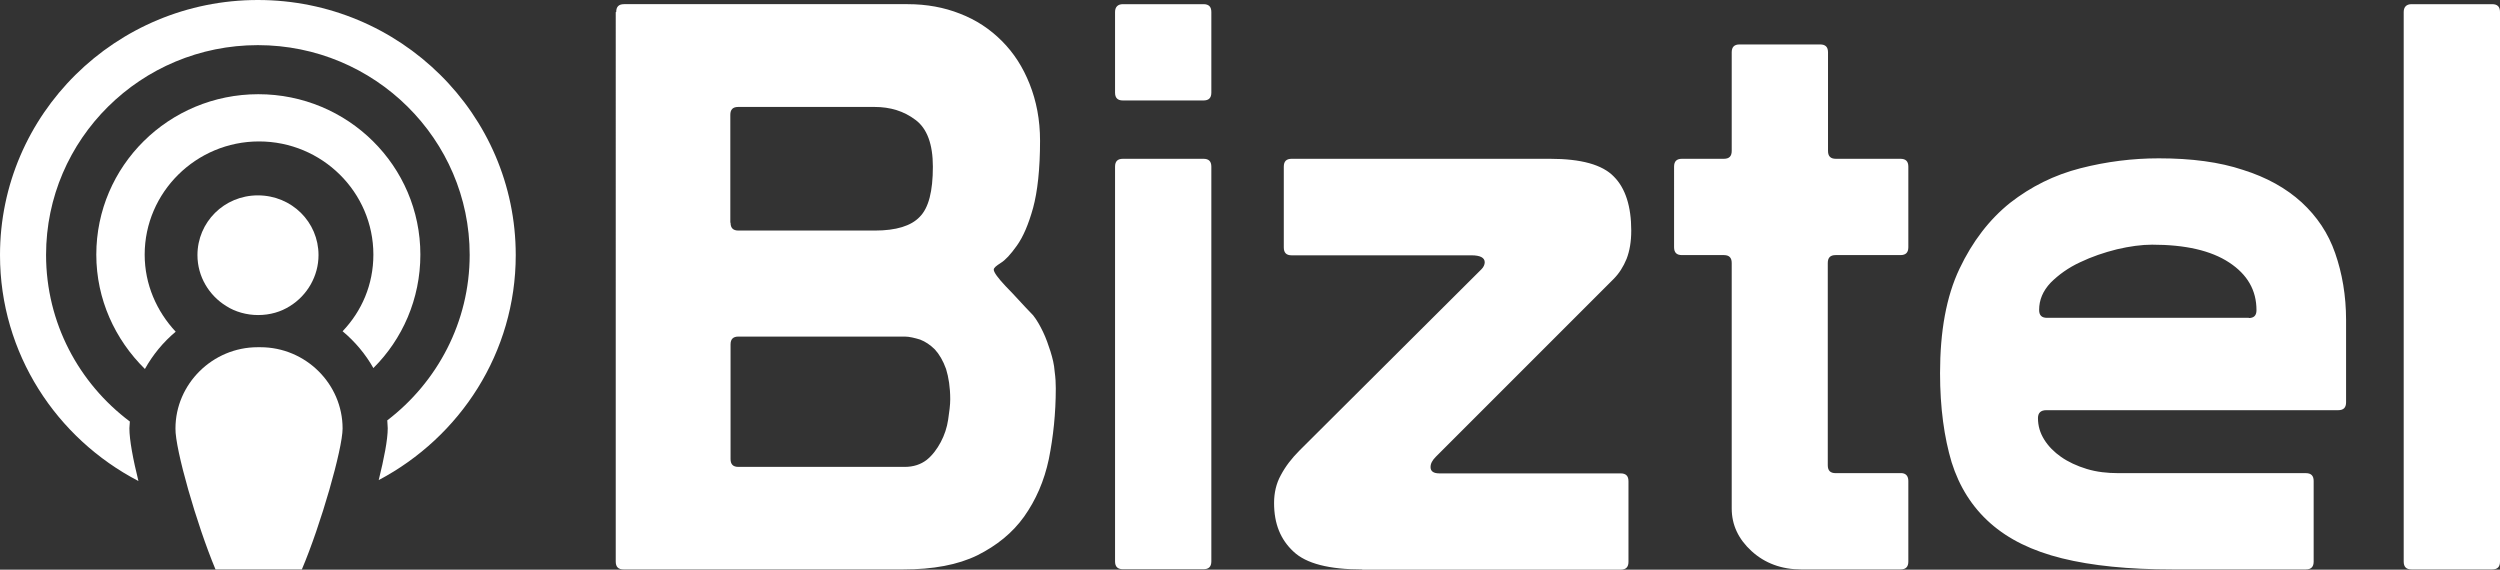
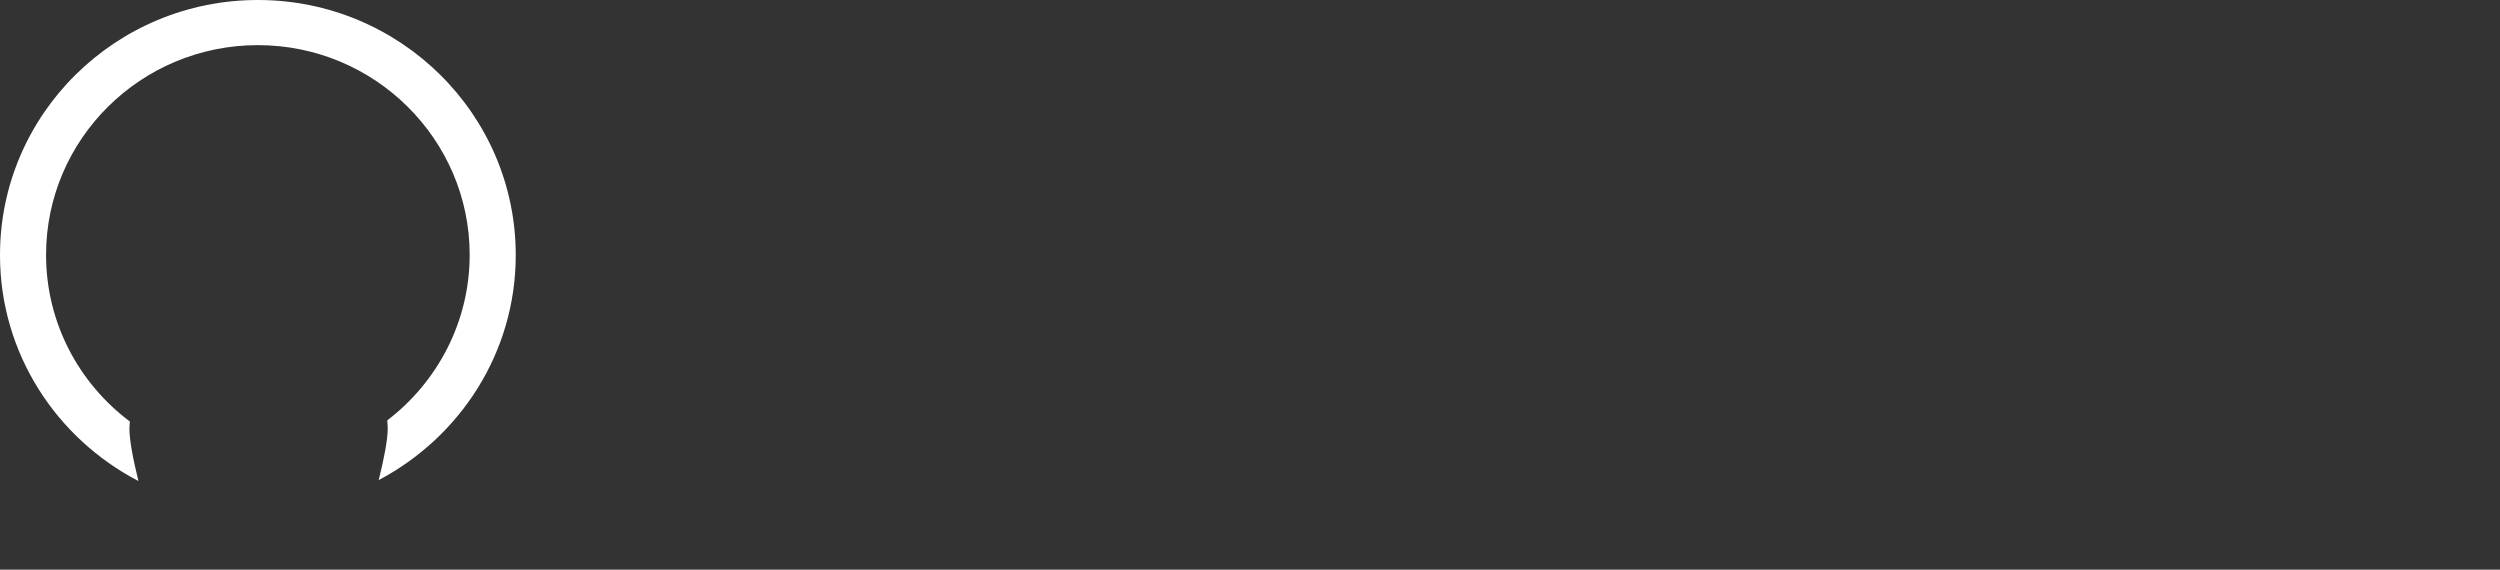
<svg xmlns="http://www.w3.org/2000/svg" width="1080" height="246.1" viewBox="0 273 1080 246.1">
  <rect x="0" y="273" width="1080" height="246.1" fill="#333333" stroke="none" />
  <g fill="#FFF">
-     <path d="M266.2 278.2c0-2.3 1.1-3.4 3.4-3.4h122.5c8.2 0 15.8 1.4 22.6 4.1 7 2.7 12.9 6.6 18.1 11.8s9.1 11.3 12 18.6c2.9 7.3 4.5 15.4 4.5 24.5 0 12.2-1.1 22-3 29-2 7.2-4.3 12.5-7 16.3-2.7 3.8-5 6.3-7 7.5-2 1.3-3 2.1-3 2.9 0 1.1 1.8 3.6 5.2 7.2 3.6 3.6 7.3 7.9 11.8 12.5 1.6 2 3 4.5 4.3 7.2s2.3 5.6 3.2 8.4c.9 2.9 1.6 5.7 1.8 8.6.4 2.9.5 5.2.5 7.3 0 10.9-1.1 21.1-3 30.6-2 9.5-5.6 17.7-10.7 24.9-5 7-11.8 12.5-20.2 16.7-8.4 4.1-19 6.1-32.1 6.1H269.4c-2.3 0-3.4-1.1-3.4-3.4V278.2h.2zm49.4 91c0 2.3 1.1 3.4 3.4 3.4h59c9.1 0 15.6-2 19.3-5.9 3.9-3.9 5.7-11.1 5.7-21.7 0-9.7-2.5-16.5-7.5-20.2-5-3.8-10.9-5.6-17.7-5.6h-58.9c-2.3 0-3.4 1.1-3.4 3.4v46.6h.1zm0 102.1c0 2.3 1.1 3.4 3.4 3.4h71.8c3.9 0 7-1.1 9.5-3 2.5-2 4.5-4.7 6.1-7.7 1.6-3 2.7-6.3 3.2-9.7s.9-6.3.9-8.8c0-5.2-.7-9.5-1.8-13.1-1.3-3.6-2.9-6.3-4.8-8.4-2-2-4.1-3.4-6.4-4.3-2.3-.7-4.7-1.3-6.6-1.3H319c-2.3 0-3.4 1.1-3.4 3.4v49.5zM485.1 274.8h34.8c2.3 0 3.4 1.1 3.4 3.4V313c0 2.3-1.1 3.4-3.4 3.4h-34.8c-2.3 0-3.4-1.1-3.4-3.4v-34.8c0-2.1 1.1-3.4 3.4-3.4zm-3.4 70.2c0-2.3 1.1-3.4 3.4-3.4h34.8c2.3 0 3.4 1.1 3.4 3.4v170.5c0 2.3-1.1 3.4-3.4 3.4h-34.8c-2.3 0-3.4-1.1-3.4-3.4V345zM588.5 519c-14.3 0-24.2-2.5-29.7-7.7-5.6-5.2-8.4-12-8.4-21 0-4.3.9-8.4 2.9-12 2-3.8 4.7-7.3 8.1-10.7l78.6-78.3c.9-.9 1.4-2 1.4-3 0-2-2-3-5.7-3H558c-2.3 0-3.4-1.1-3.4-3.4V345c0-2.3 1.1-3.4 3.4-3.4h111.6c13.4 0 22.6 2.5 27.6 7.7 5 5 7.5 12.9 7.5 23.3 0 4.8-.7 8.8-2 12.2-1.4 3.4-3.2 6.3-5.7 8.8l-76.7 76.7c-1.6 1.6-2.3 3-2.3 4.5 0 1.8 1.3 2.7 3.8 2.7h78.3c2.3 0 3.4 1.1 3.4 3.4v34.8c0 2.3-1.1 3.4-3.4 3.4H588.5v-.1zM789.6 474c0 2.3 1.1 3.4 3.4 3.4h28.7c1.8.2 2.7 1.4 2.7 3.4v34.8c0 2.3-1.1 3.4-3.4 3.4h-42.8c-8.6 0-15.8-2.7-21.5-7.9-5.7-5.2-8.6-11.3-8.6-18.5v-106c0-2.3-1.1-3.4-3.4-3.4h-18.1c-2.3 0-3.4-1.1-3.4-3.4V345c0-2.3 1.1-3.4 3.4-3.4h18.1c2.3 0 3.4-1.1 3.4-3.4v-42.6c0-2.3 1.1-3.4 3.4-3.4h34.8c2.3 0 3.4 1.1 3.4 3.4v42.6c0 2.3 1.1 3.4 3.4 3.4H821c2.3 0 3.4 1.1 3.4 3.4v34.8c0 2.3-1.1 3.4-3.4 3.4h-28c-2.3 0-3.4 1.1-3.4 3.4V474zM880.4 453.6c0 3.4.9 6.4 2.7 9.3 1.8 2.9 4.3 5.4 7.3 7.5s6.8 3.9 11.1 5.2c4.3 1.3 8.8 1.8 13.6 1.8h81c2.3 0 3.4 1.1 3.4 3.4v34.8c0 2.3-1.1 3.4-3.4 3.4h-57.5c-19 0-34.9-1.6-47.8-4.8-12.9-3.2-23.1-8.2-31-15.2-7.9-7-13.4-15.8-16.7-26.3-3.2-10.7-5-23.5-5-38.5 0-18.1 2.7-33.1 8.4-45.1 5.6-11.8 12.9-21.3 21.9-28.5 9-7 19-12 30.3-14.9 11.3-2.9 22.6-4.3 33.9-4.3 14.2 0 26.2 1.6 36.4 5 10.2 3.2 18.6 7.9 25.3 14 6.6 6.1 11.5 13.3 14.5 22 3 8.6 4.7 18.3 4.7 28.8v35.6c0 2.3-1.1 3.4-3.4 3.4H884c-2.3 0-3.6 1.1-3.6 3.4zm91-43.2c2.3 0 3.4-1.1 3.4-3.4 0-8.6-3.9-15.4-11.8-20.6-7.9-5.2-19-7.7-33.3-7.7-4.5 0-9.7.7-15.2 2-5.6 1.4-10.9 3.2-15.9 5.6-5 2.3-9.3 5.4-12.7 8.8-3.4 3.6-5 7.5-5 11.8 0 2.3 1.1 3.4 3.4 3.4h87.2v.1zM1041.8 274.8h34.8c2.3 0 3.4 1.1 3.4 3.4V515.6c0 2.3-1.1 3.4-3.4 3.4h-34.8c-2.3 0-3.4-1.1-3.4-3.4V278.2c0-2.1 1.1-3.4 3.4-3.4z" />
    <g>
-       <path d="M181.6 383c0-38.3-31.3-69.3-70-69.3s-70 31-70 69.3c0 19.3 8.1 36.7 21 49.4 3.4-6.1 7.9-11.6 13.3-16.1-8.2-8.8-13.4-20.4-13.4-33.3 0-26.9 22.2-48.9 49.4-48.9s49.4 21.9 49.4 48.9c0 12.9-5 24.4-13.3 33.1 5.4 4.5 9.9 9.9 13.3 15.9 12.5-12.4 20.3-29.8 20.3-49z" />
      <path d="M222.8 383.2c0-60.9-50-110.2-111.4-110.2S0 322.3 0 383.2c0 42.5 24.4 79.2 59.8 97.6-2.3-9.3-3.9-17.7-3.9-22.8 0-.9.2-2 .2-2.9-22-16.5-36.2-42.6-36.2-72 0-50 41-90.6 91.5-90.6s91.5 40.7 91.5 90.6c0 29-14 55-35.6 71.5 0 1.1.2 2.1.2 3.4 0 5-1.6 13.1-3.9 22.4 35.2-18.6 59.2-55.1 59.2-97.2z" />
-       <path d="M93.1 519h37.3c8.2-19.3 17.6-52.1 17.6-60.9 0-19.2-15.9-35.1-35.5-35.1h-.5-.7c-19.5 0-35.5 15.9-35.5 35.1-.2 8.7 9.1 41.3 17.3 60.9zM137.6 383.2c0-14.3-11.6-25.8-26.2-25.8S85.3 369 85.3 383.2c0 9.3 5 17.4 12.4 22 3.9 2.5 8.8 3.9 13.8 3.9 5.2 0 9.9-1.4 13.8-3.9 7.4-4.6 12.3-12.9 12.3-22z" />
    </g>
  </g>
</svg>